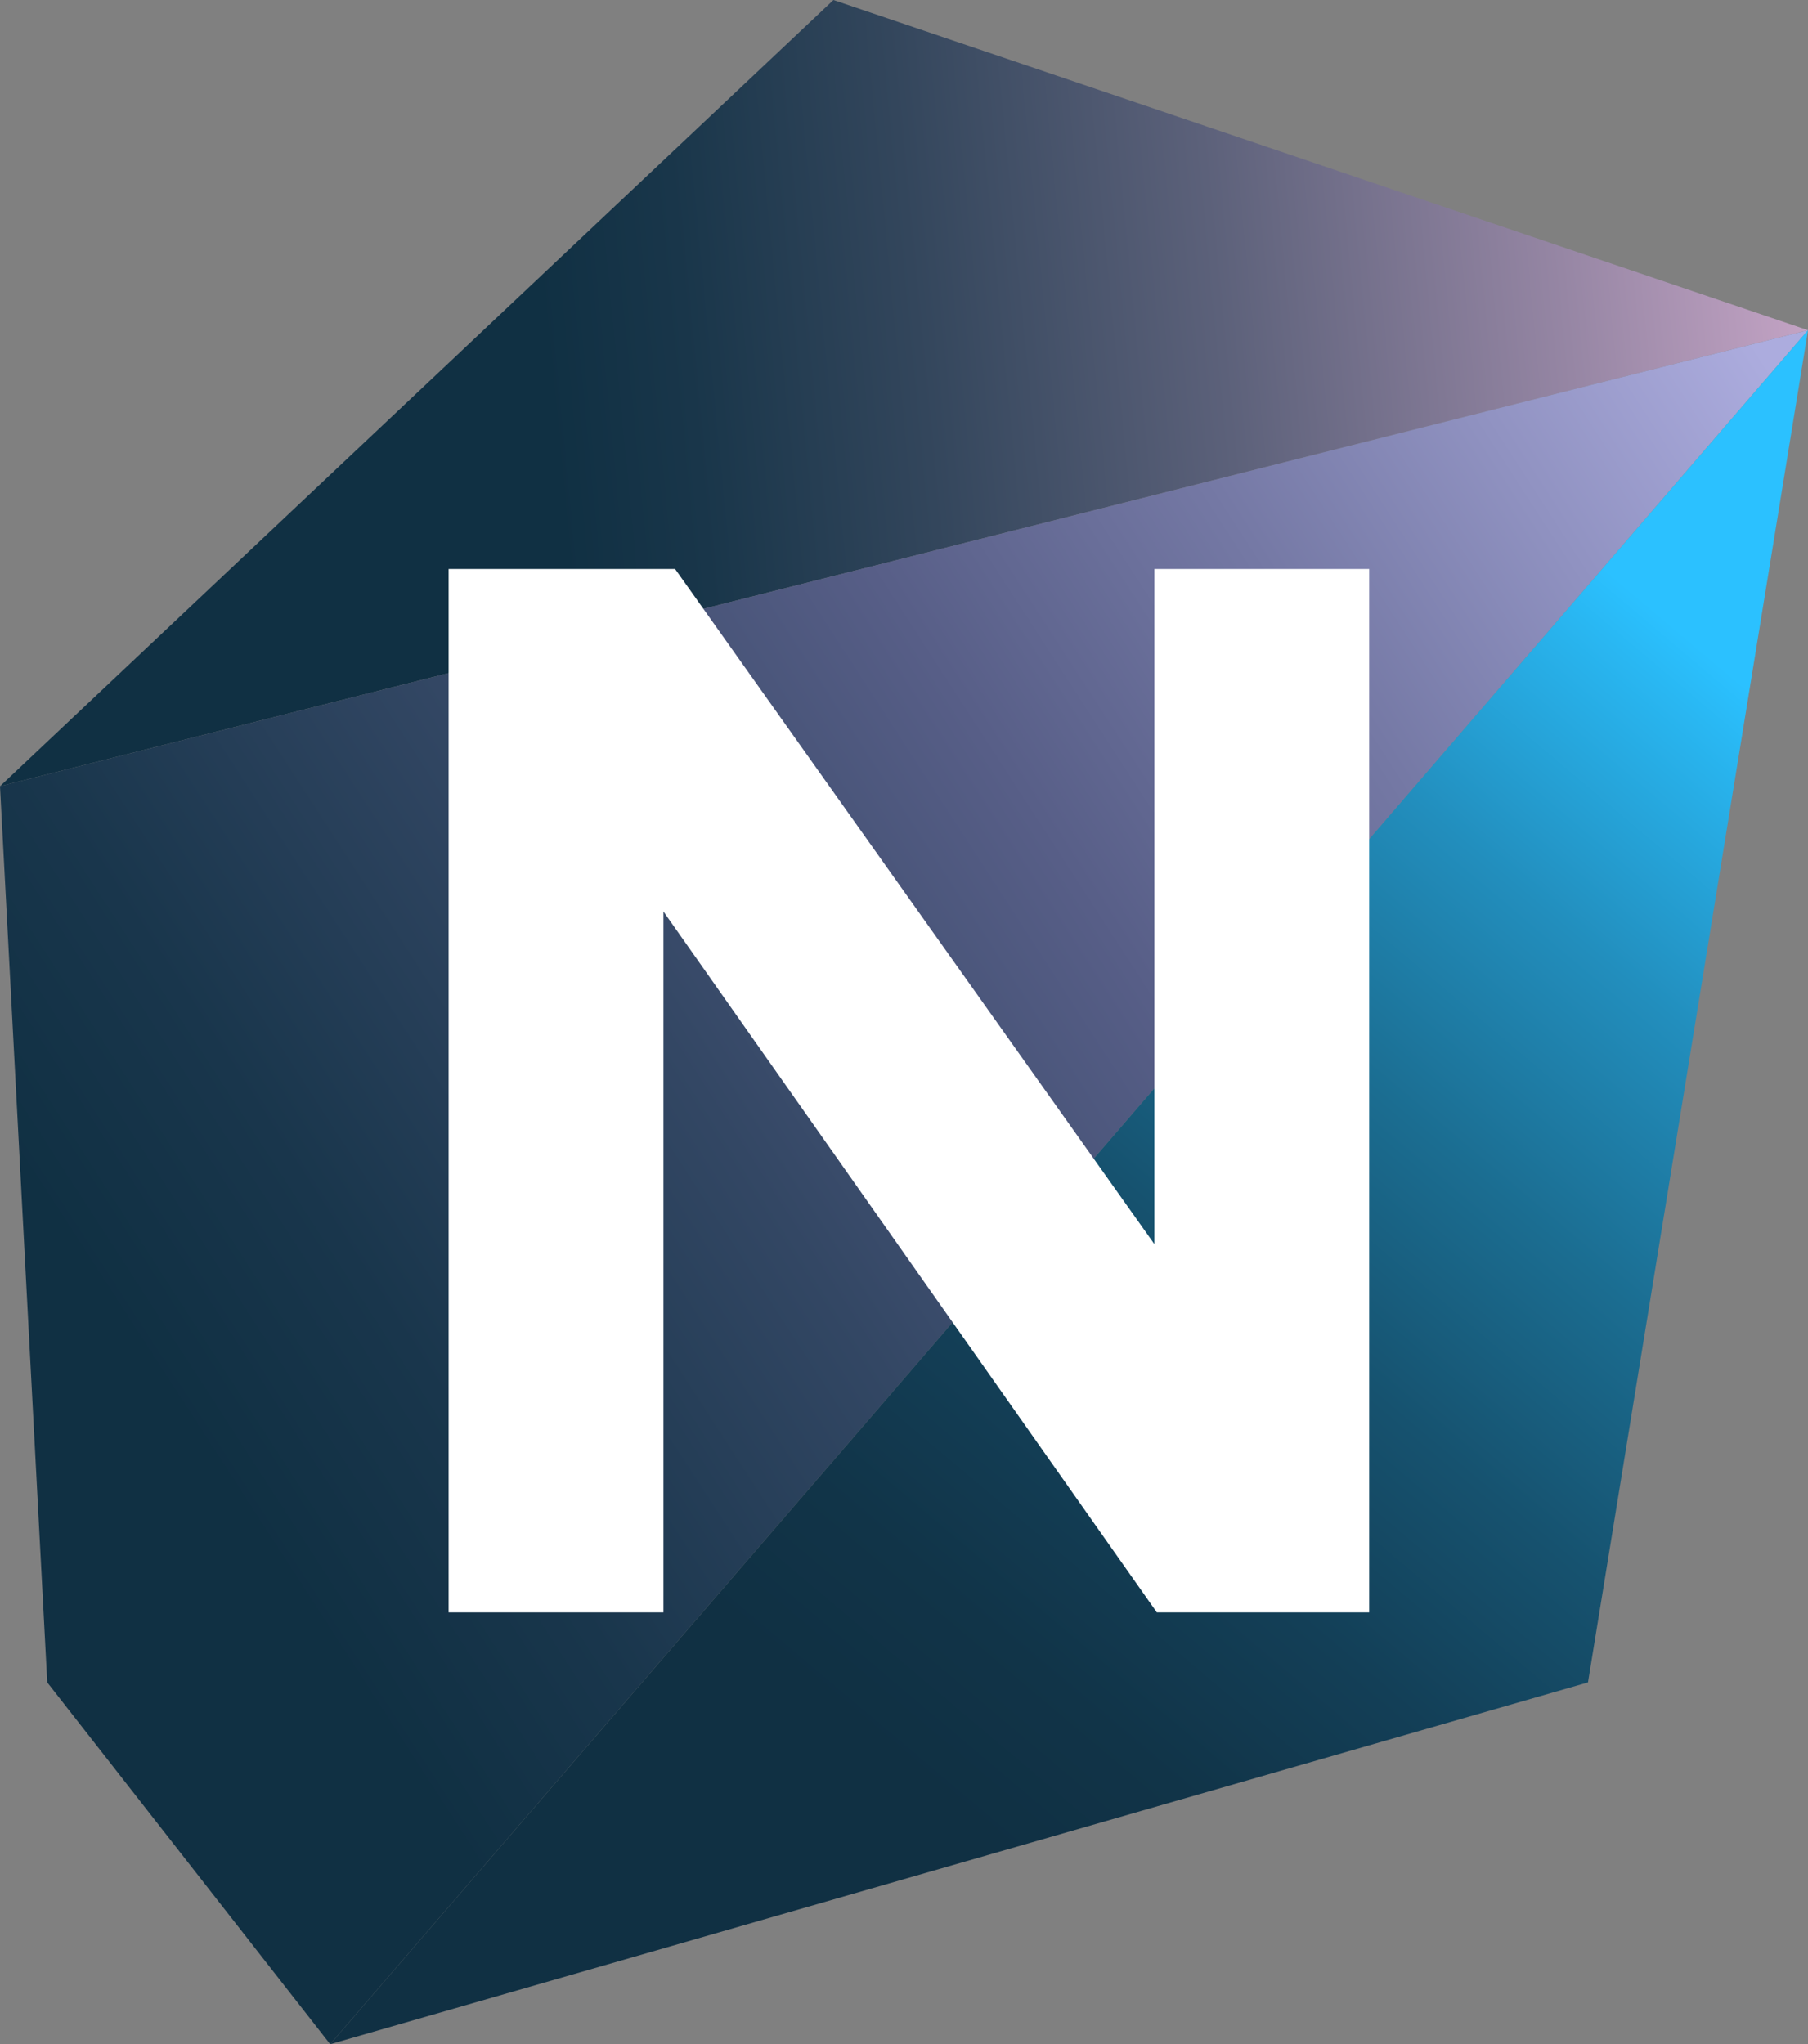
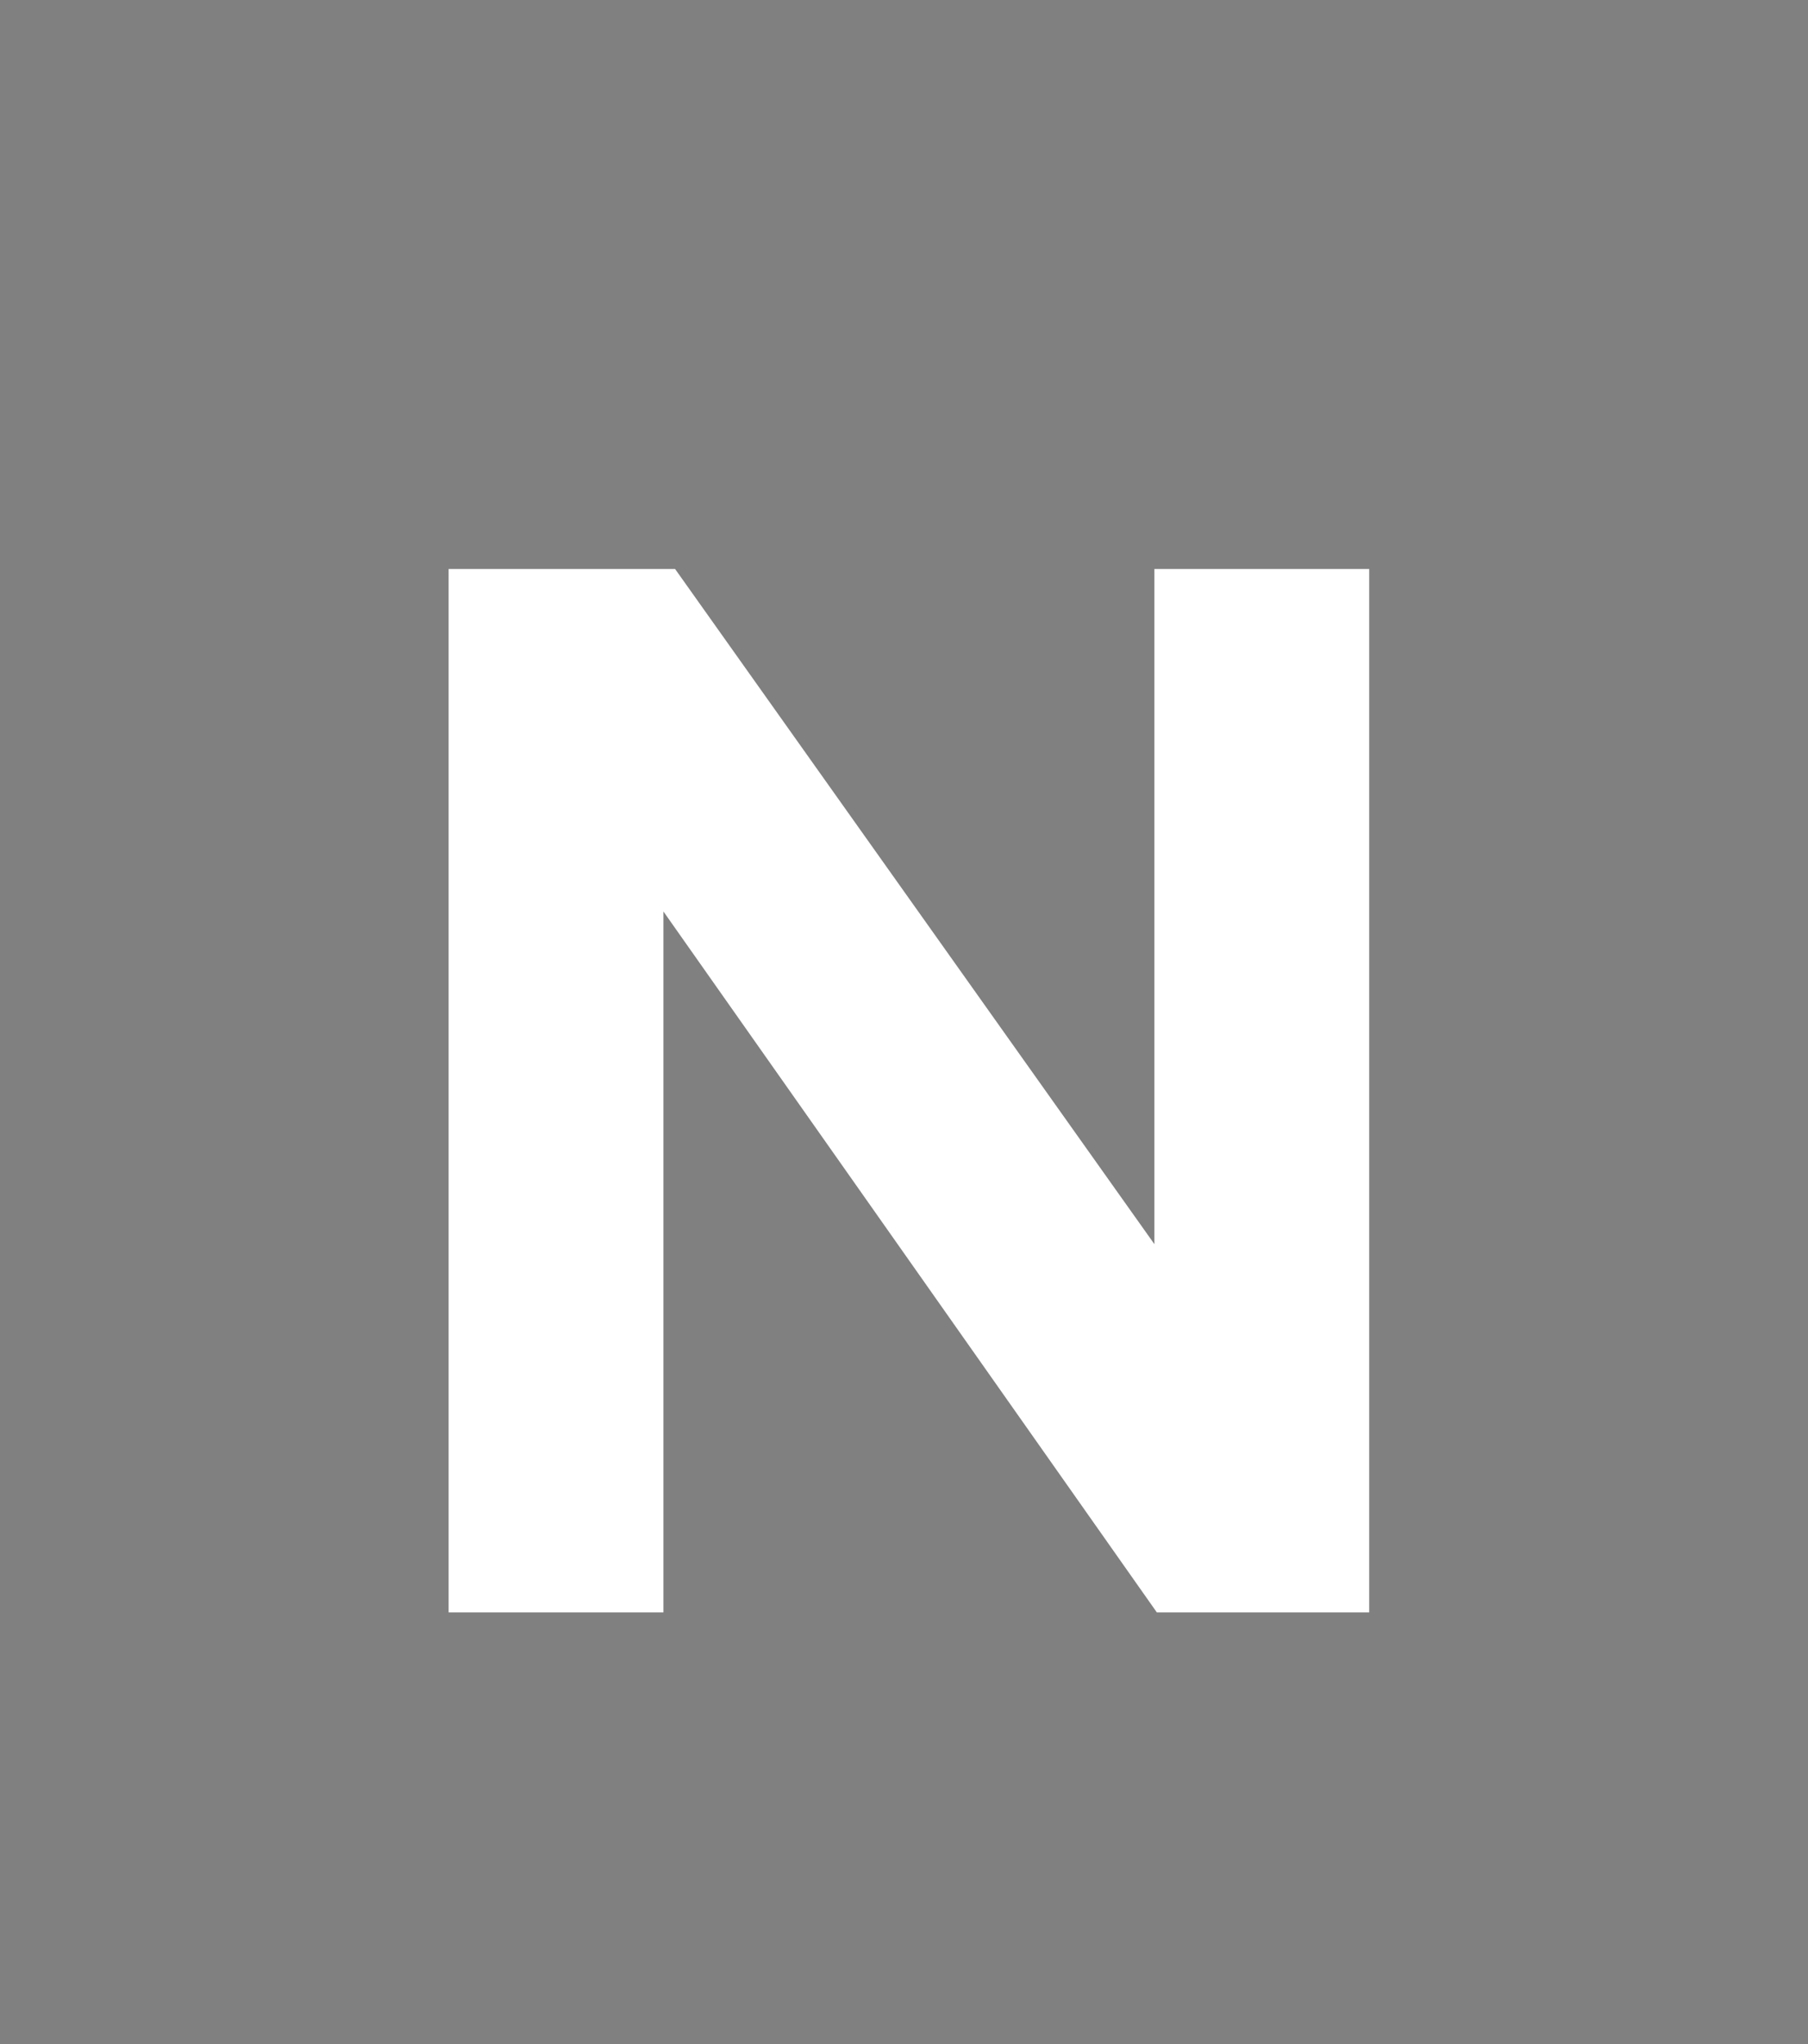
<svg xmlns="http://www.w3.org/2000/svg" viewBox="0 0 58.92 66.61">
  <rect x="0" y="0" width="58.92" height="66.61" fill="#808080" stroke="none" />
  <defs>
    <style>.cls-1{fill:url(#linear-gradient);}.cls-2{fill:url(#linear-gradient-2);}.cls-3{fill:url(#linear-gradient-3);}.cls-4{fill:#fff;}</style>
    <linearGradient id="linear-gradient" x1="17.8" y1="12.4" x2="64.47" y2="7.9" gradientUnits="userSpaceOnUse">
      <stop offset="0" stop-color="#103043" />
      <stop offset="0.1" stop-color="#19364a" />
      <stop offset="0.26" stop-color="#33465c" />
      <stop offset="0.47" stop-color="#5c617a" />
      <stop offset="0.71" stop-color="#9686a4" />
      <stop offset="0.98" stop-color="#dfb5d8" />
      <stop offset="1" stop-color="#e4b8dc" />
    </linearGradient>
    <linearGradient id="linear-gradient-2" x1="5.65" y1="45.94" x2="58.34" y2="11.79" gradientUnits="userSpaceOnUse">
      <stop offset="0" stop-color="#103043" />
      <stop offset="0.12" stop-color="#19364c" />
      <stop offset="0.32" stop-color="#334764" />
      <stop offset="0.54" stop-color="#575e87" />
      <stop offset="0.71" stop-color="#7478a4" />
      <stop offset="0.99" stop-color="#acacde" />
    </linearGradient>
    <linearGradient id="linear-gradient-3" x1="31.99" y1="59.85" x2="60.82" y2="25.68" gradientUnits="userSpaceOnUse">
      <stop offset="0" stop-color="#103043" />
      <stop offset="0.12" stop-color="#113448" />
      <stop offset="0.27" stop-color="#133f57" />
      <stop offset="0.43" stop-color="#16526f" />
      <stop offset="0.6" stop-color="#1b6d91" />
      <stop offset="0.78" stop-color="#228ebd" />
      <stop offset="0.96" stop-color="#29b7f2" />
      <stop offset="1" stop-color="#2bc1ff" />
    </linearGradient>
  </defs>
  <title>logo-symbol</title>
  <g id="Layer_2" data-name="Layer 2">
    <g id="Layer_1-2" data-name="Layer 1">
-       <polygon class="cls-1" points="0 25.62 58.92 10.76 27.16 0 0 25.62" />
-       <polygon class="cls-2" points="10.76 66.61 1.54 54.82 0 25.62 58.92 10.76 10.76 66.61" />
-     </g>
+       </g>
    <g id="Layer_5" data-name="Layer 5">
      <g id="Layer_4" data-name="Layer 4">
-         <polygon class="cls-3" points="58.92 10.76 51.75 54.82 10.76 66.61 58.92 10.76" />
-       </g>
+         </g>
      <g id="Layer_3" data-name="Layer 3">
        <path class="cls-4" d="M21.62,29.7V52.54h-7v-34H22l15.62,22v-22h7v34H37.7Z" />
      </g>
    </g>
  </g>
</svg>